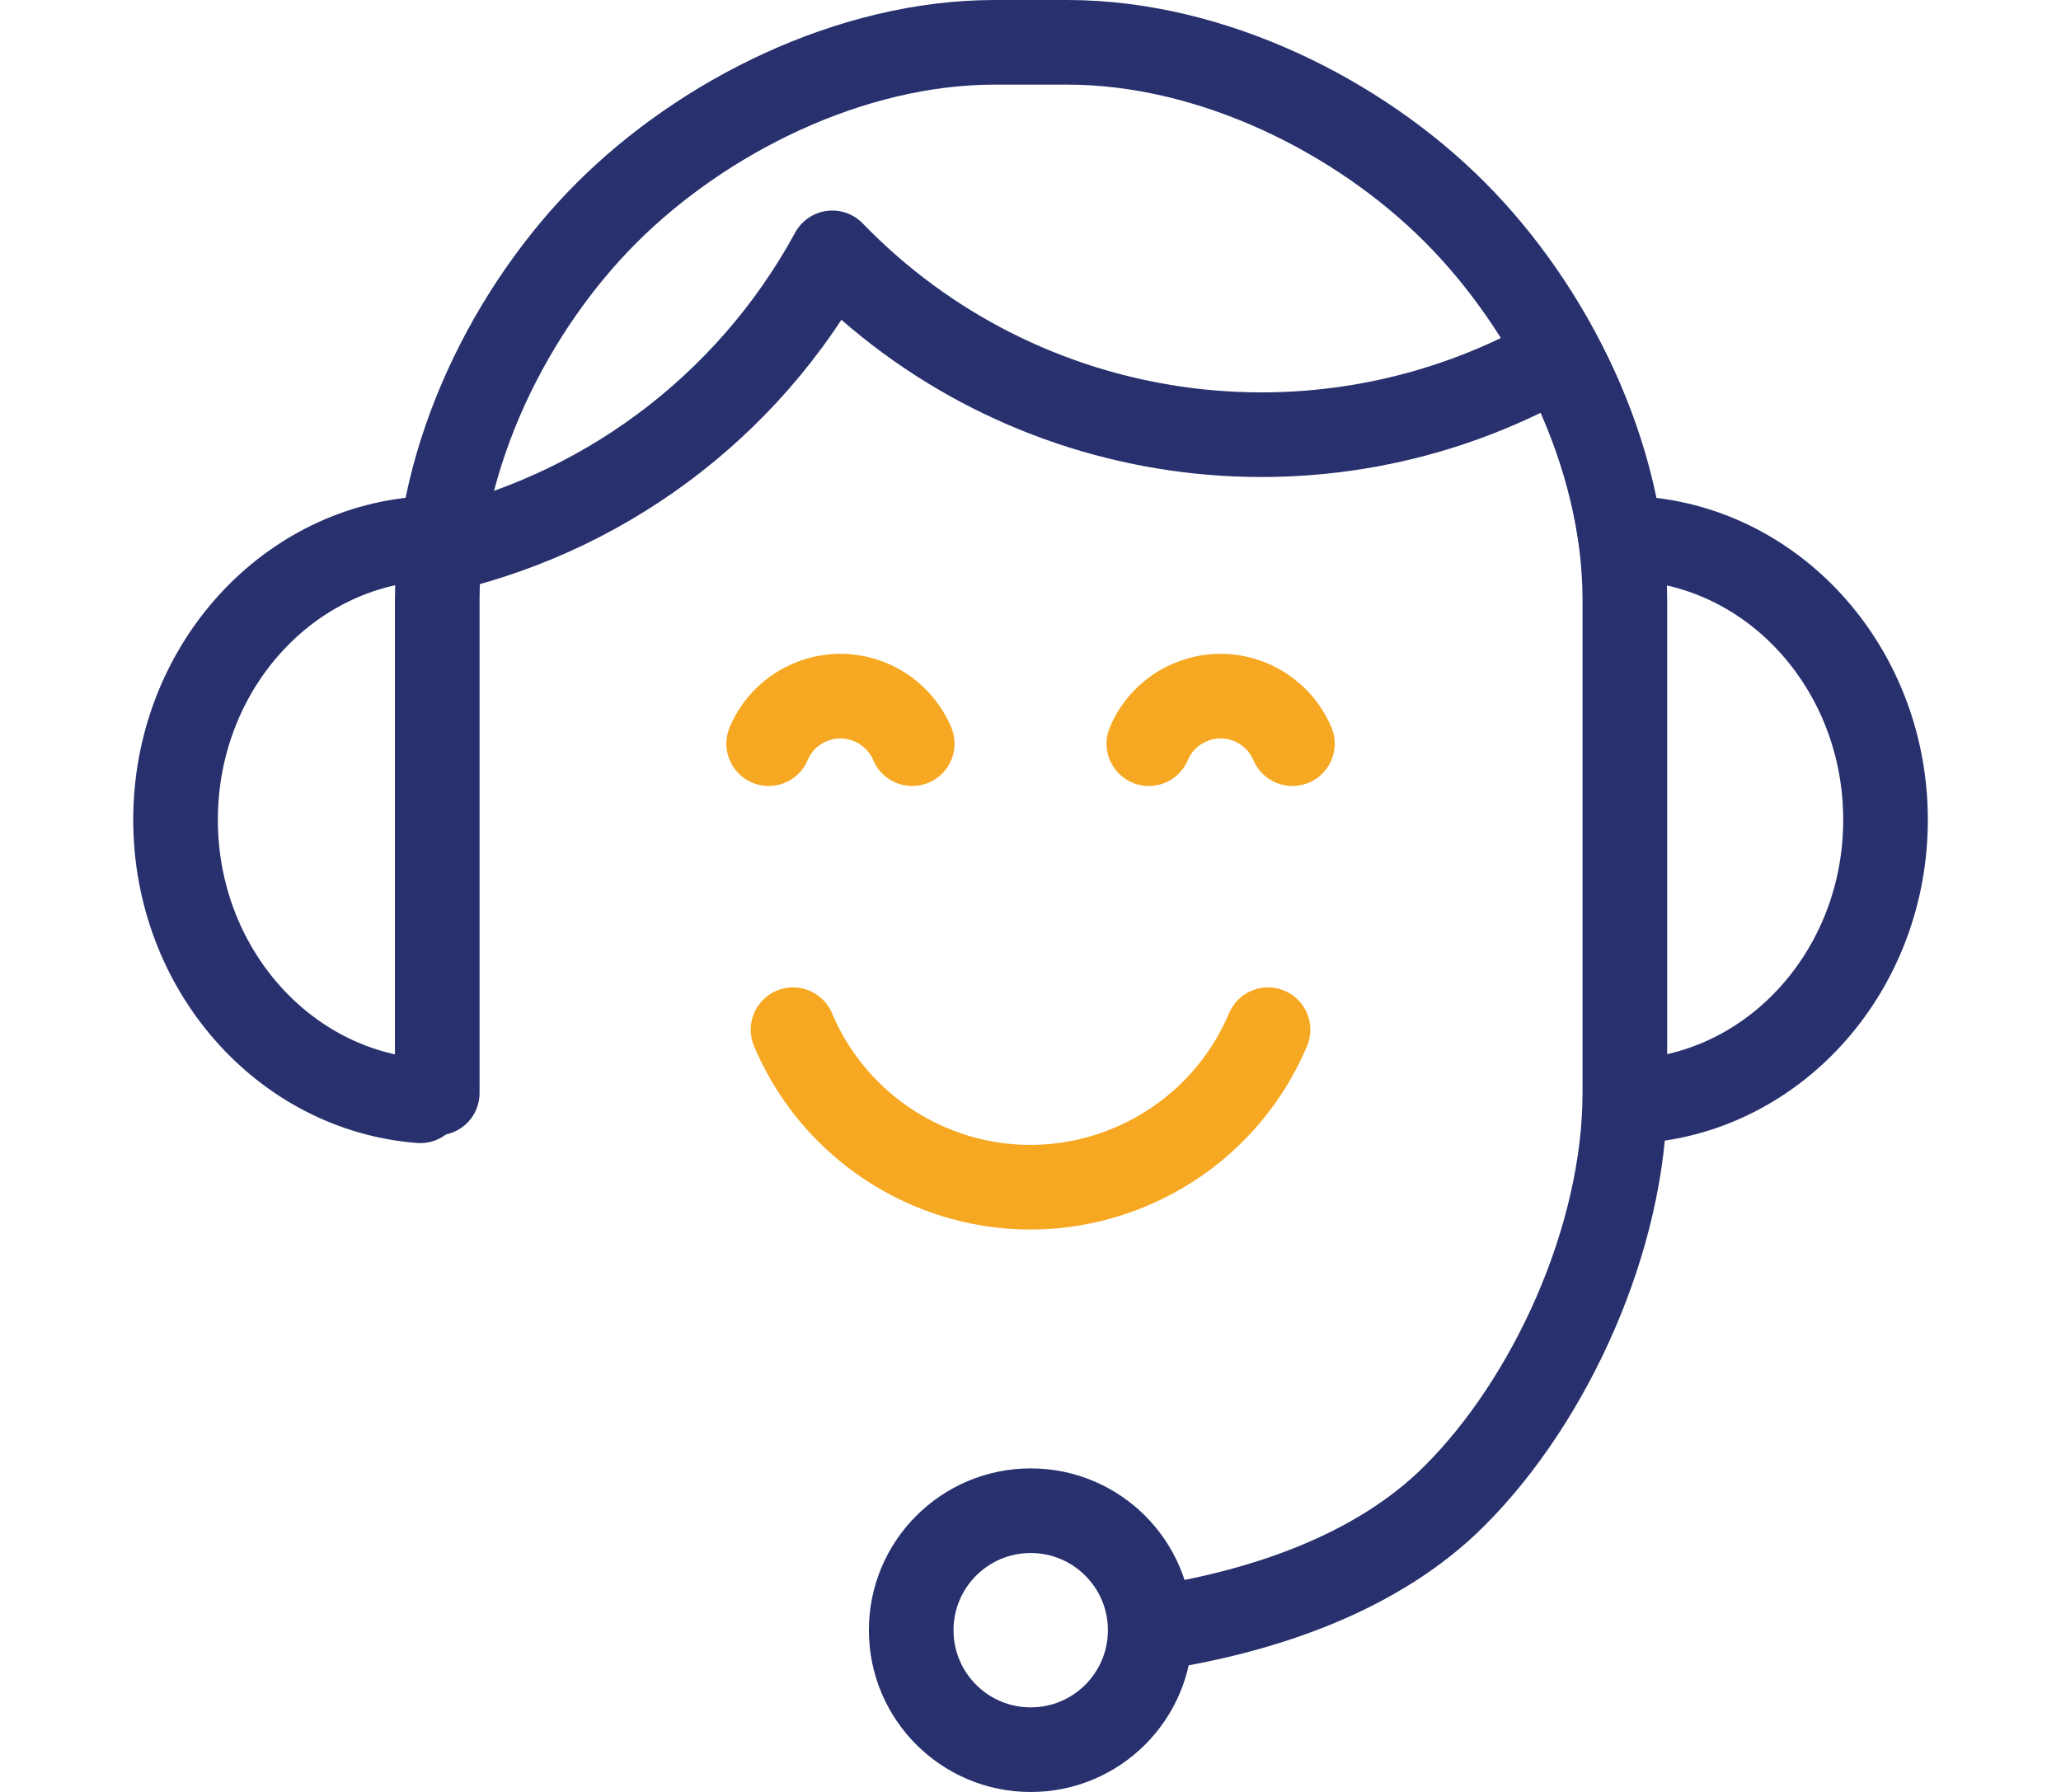
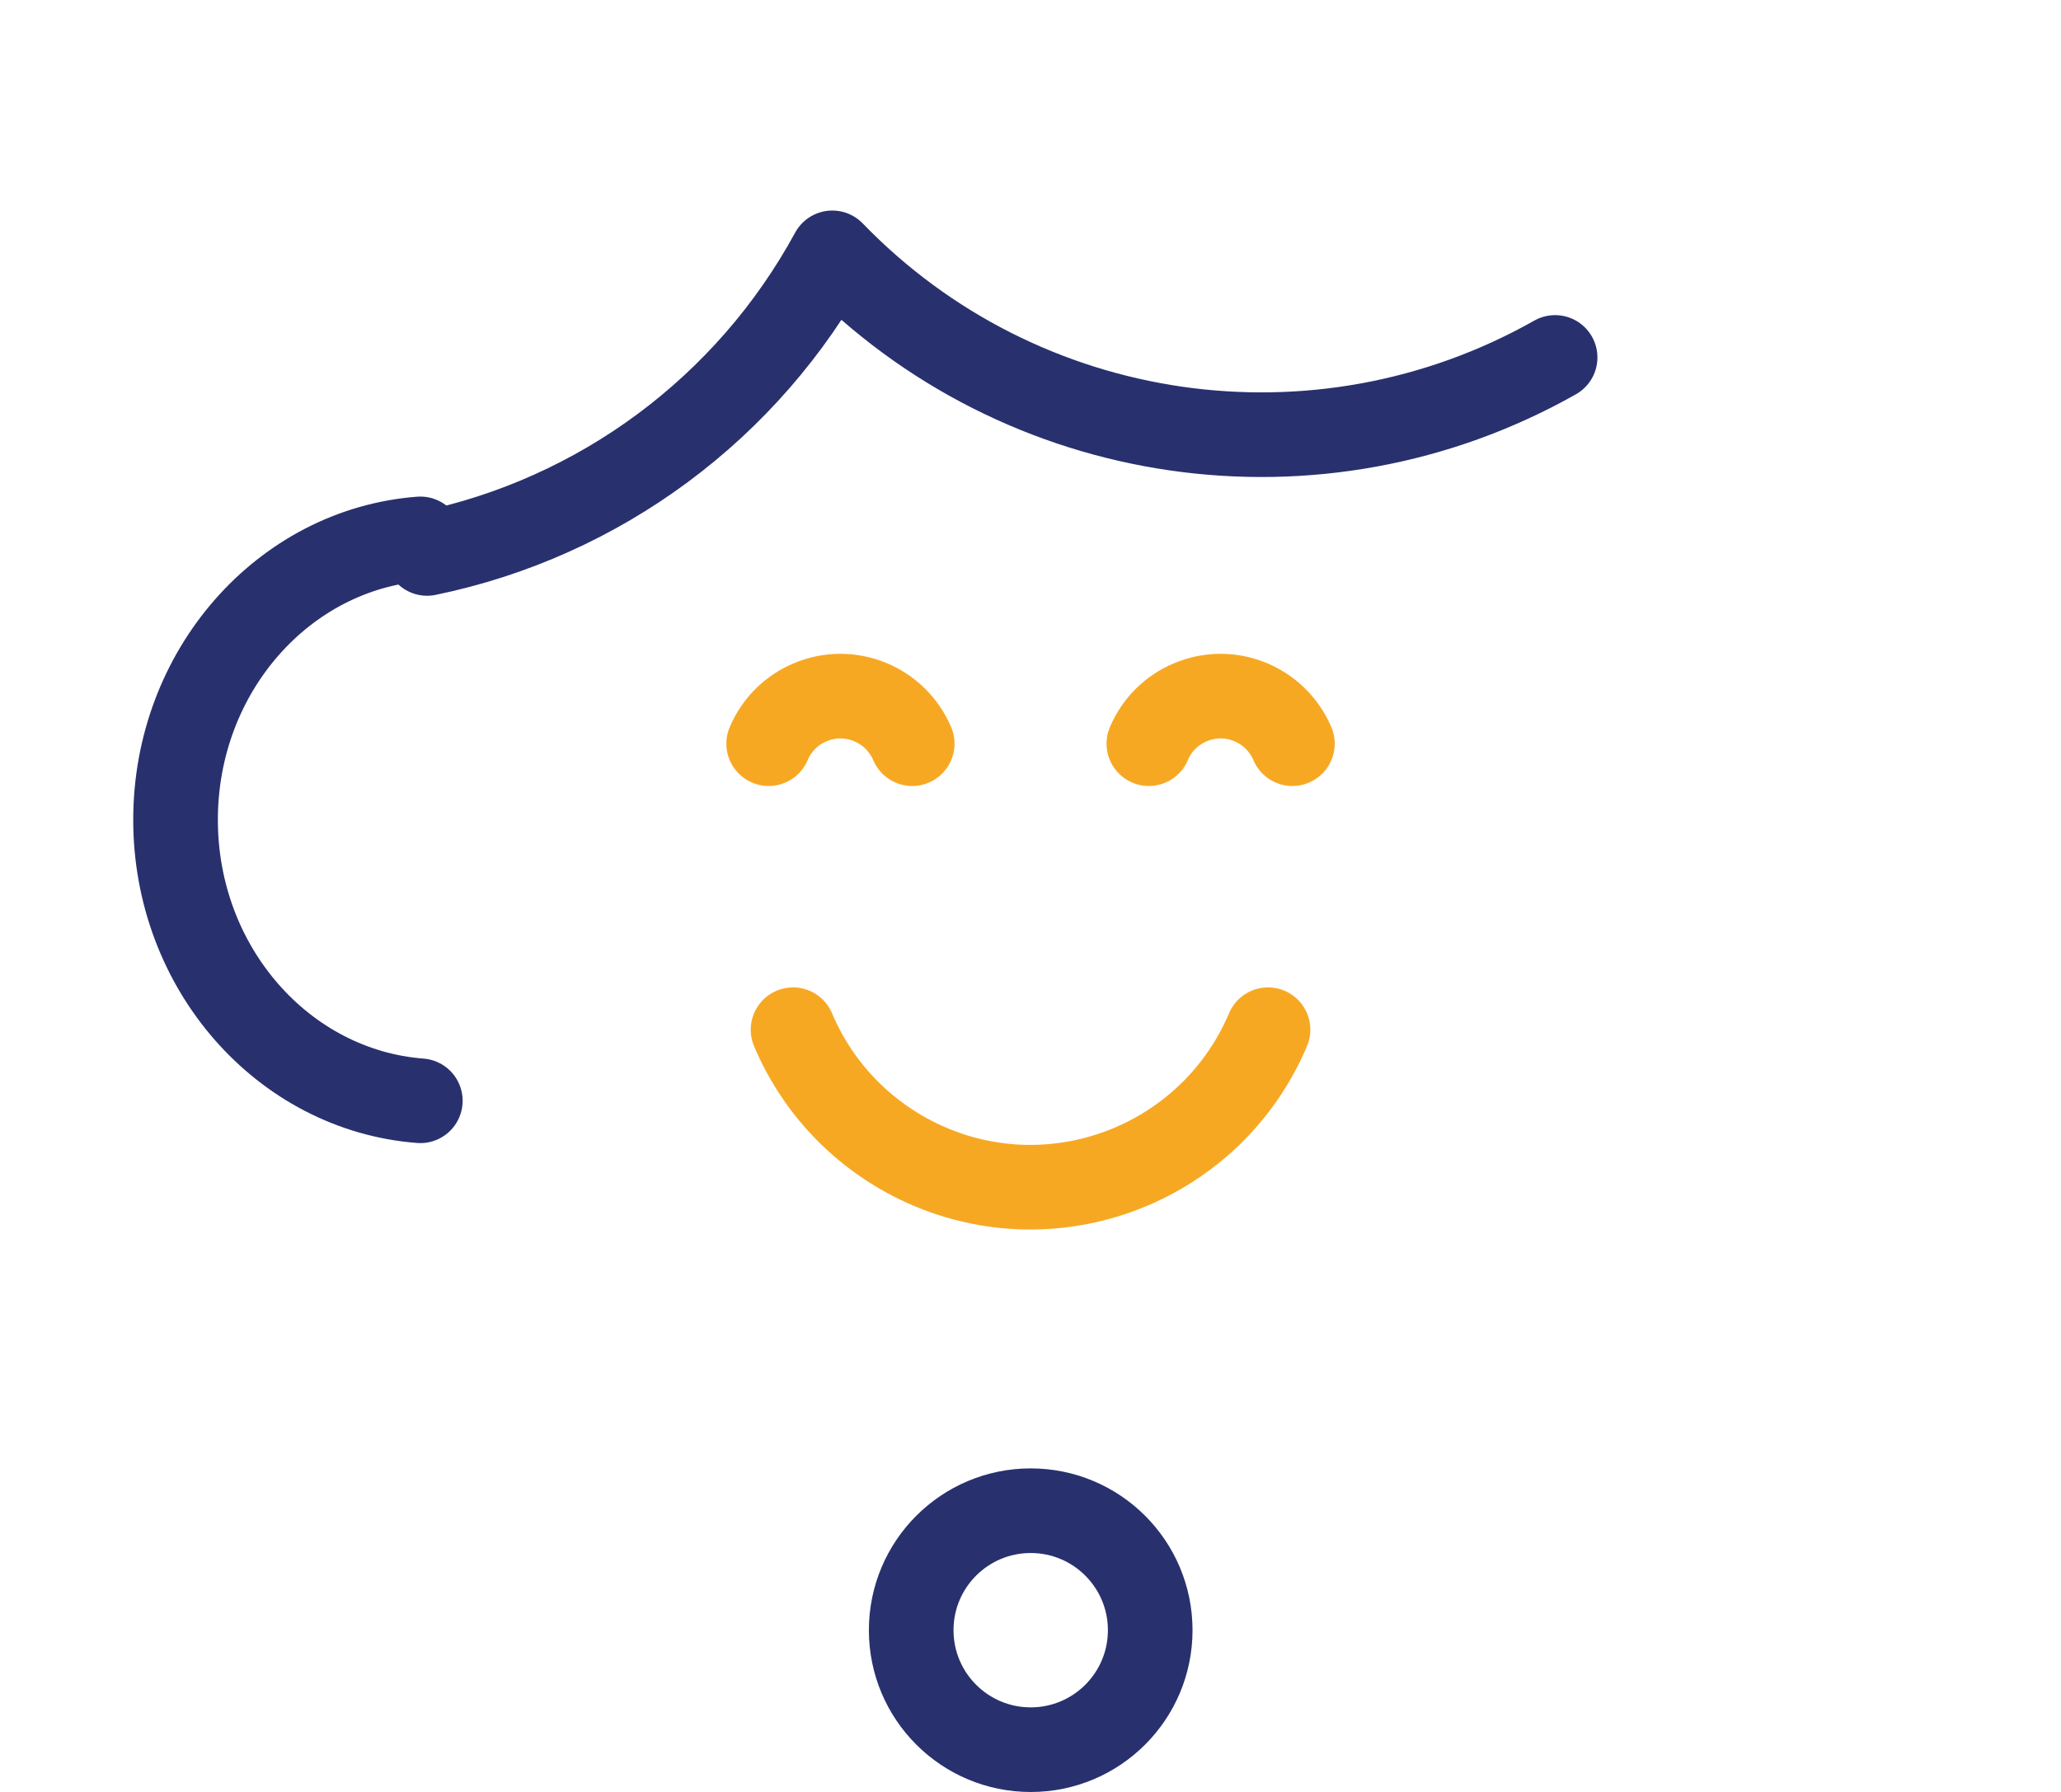
<svg xmlns="http://www.w3.org/2000/svg" xmlns:ns1="http://sodipodi.sourceforge.net/DTD/sodipodi-0.dtd" xmlns:ns2="http://www.inkscape.org/namespaces/inkscape" id="Group_351" viewBox="0 0 115 100" version="1.1" ns1:docname="klantenservicemedewerker.svg" width="115" height="100" ns2:version="1.3 (0e150ed6c4, 2023-07-21)">
  <defs id="defs1" />
  <ns1:namedview id="namedview1" pagecolor="#ffffff" bordercolor="#000000" borderopacity="0.25" ns2:showpageshadow="2" ns2:pageopacity="0.0" ns2:pagecheckerboard="0" ns2:deskcolor="#d1d1d1" ns2:zoom="1.6489951" ns2:cx="1.2128599" ns2:cy="47.60475" ns2:window-width="1536" ns2:window-height="793" ns2:window-x="3832" ns2:window-y="-8" ns2:window-maximized="1" ns2:current-layer="Group_351" />
  <g id="Group_385" transform="matrix(1.889,0,0,1.889,-4.051,-12.883)">
-     <path id="Path_455" d="m 36.13,54.94 c 3.34,-0.5 6.72,-1.66 8.99,-3.94 2.82,-2.82 5.02,-7.61 5.02,-11.89 V 24.54 c 0,-4.28 -2.2,-8.62 -5.02,-11.45 C 42.3,10.26 37.96,8.07 33.67,8.07 h -2.14 c -4.28,0 -8.62,2.2 -11.45,5.02 -2.83,2.82 -5.02,7.16 -5.02,11.45 v 14.57" style="fill:none;stroke:#28316e;stroke-width:2.5px;stroke-linecap:round;stroke-linejoin:round" />
    <path id="Path_456" d="m 14.56,39.34 c -4.04,-0.31 -7.23,-3.91 -7.23,-8.3 0,-4.39 3.19,-7.99 7.23,-8.3" style="fill:none;stroke:#28316e;stroke-width:2.5px;stroke-linecap:round;stroke-linejoin:round" />
-     <path id="Path_457" d="m 50.61,39.34 c 4.04,-0.31 7.23,-3.91 7.23,-8.3 0,-4.39 -3.19,-7.99 -7.23,-8.3" style="fill:none;stroke:#28316e;stroke-width:2.5px;stroke-linecap:round;stroke-linejoin:round" />
    <circle id="Ellipse_17" cx="32.59" cy="54.98" r="3.53" style="fill:none;stroke:#28316e;stroke-width:2.5px;stroke-linecap:round;stroke-linejoin:round" />
    <path id="Path_458" d="m 14.76,23.17 c 5.1,-1.05 9.48,-4.3 11.97,-8.88 5.58,5.77 14.36,7.04 21.35,3.09" style="fill:none;stroke:#28316e;stroke-width:2.5px;stroke-linecap:round;stroke-linejoin:round" />
    <path id="Path_459" d="m 39.6,37.24 c -1.64,3.87 -6.11,5.69 -9.98,4.05 -1.82,-0.77 -3.28,-2.22 -4.05,-4.05" style="fill:none;stroke:#f7a823;stroke-width:2.5px;stroke-linecap:round;stroke-linejoin:round" />
    <path id="Path_460" d="m 29.09,28.79 c -0.5,-1.17 -1.85,-1.72 -3.02,-1.22 -0.55,0.23 -0.99,0.67 -1.22,1.22" style="fill:none;stroke:#f7a823;stroke-width:2.5px;stroke-linecap:round;stroke-linejoin:round" />
    <path id="Path_461" d="m 40.32,28.79 c -0.5,-1.17 -1.85,-1.72 -3.02,-1.22 -0.55,0.23 -0.99,0.67 -1.22,1.22" style="fill:none;stroke:#f7a823;stroke-width:2.5px;stroke-linecap:round;stroke-linejoin:round" />
  </g>
</svg>